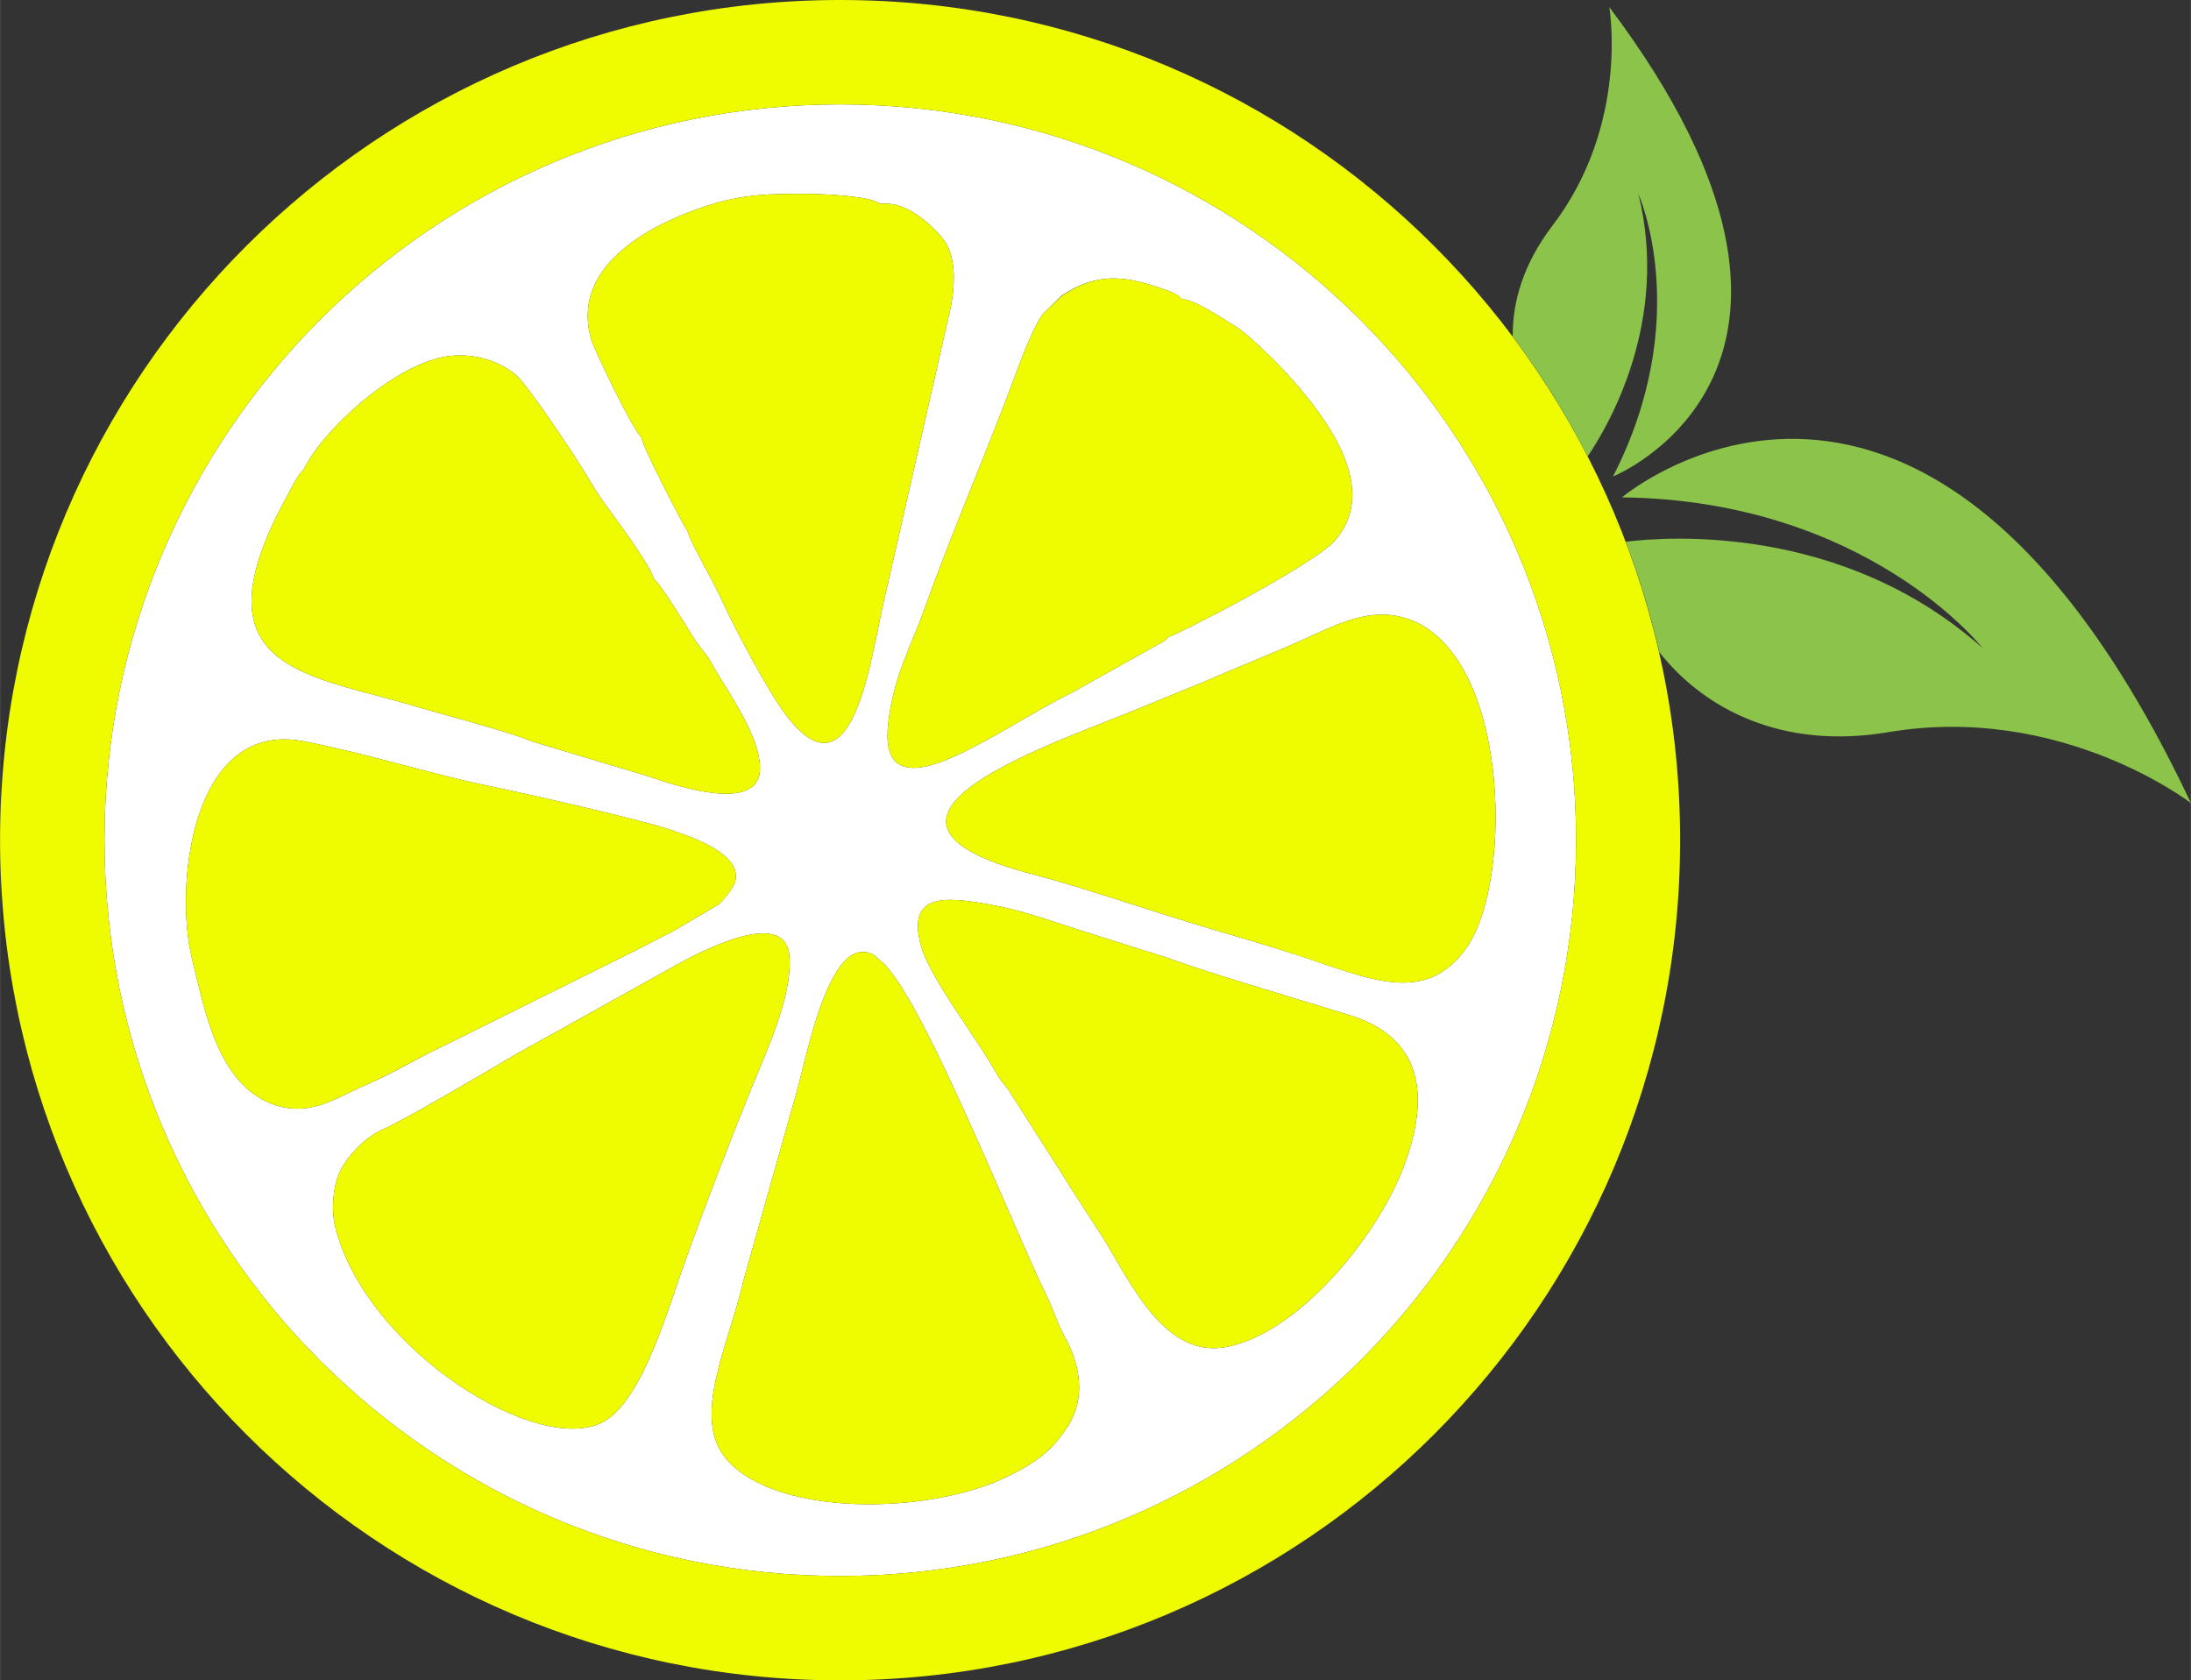
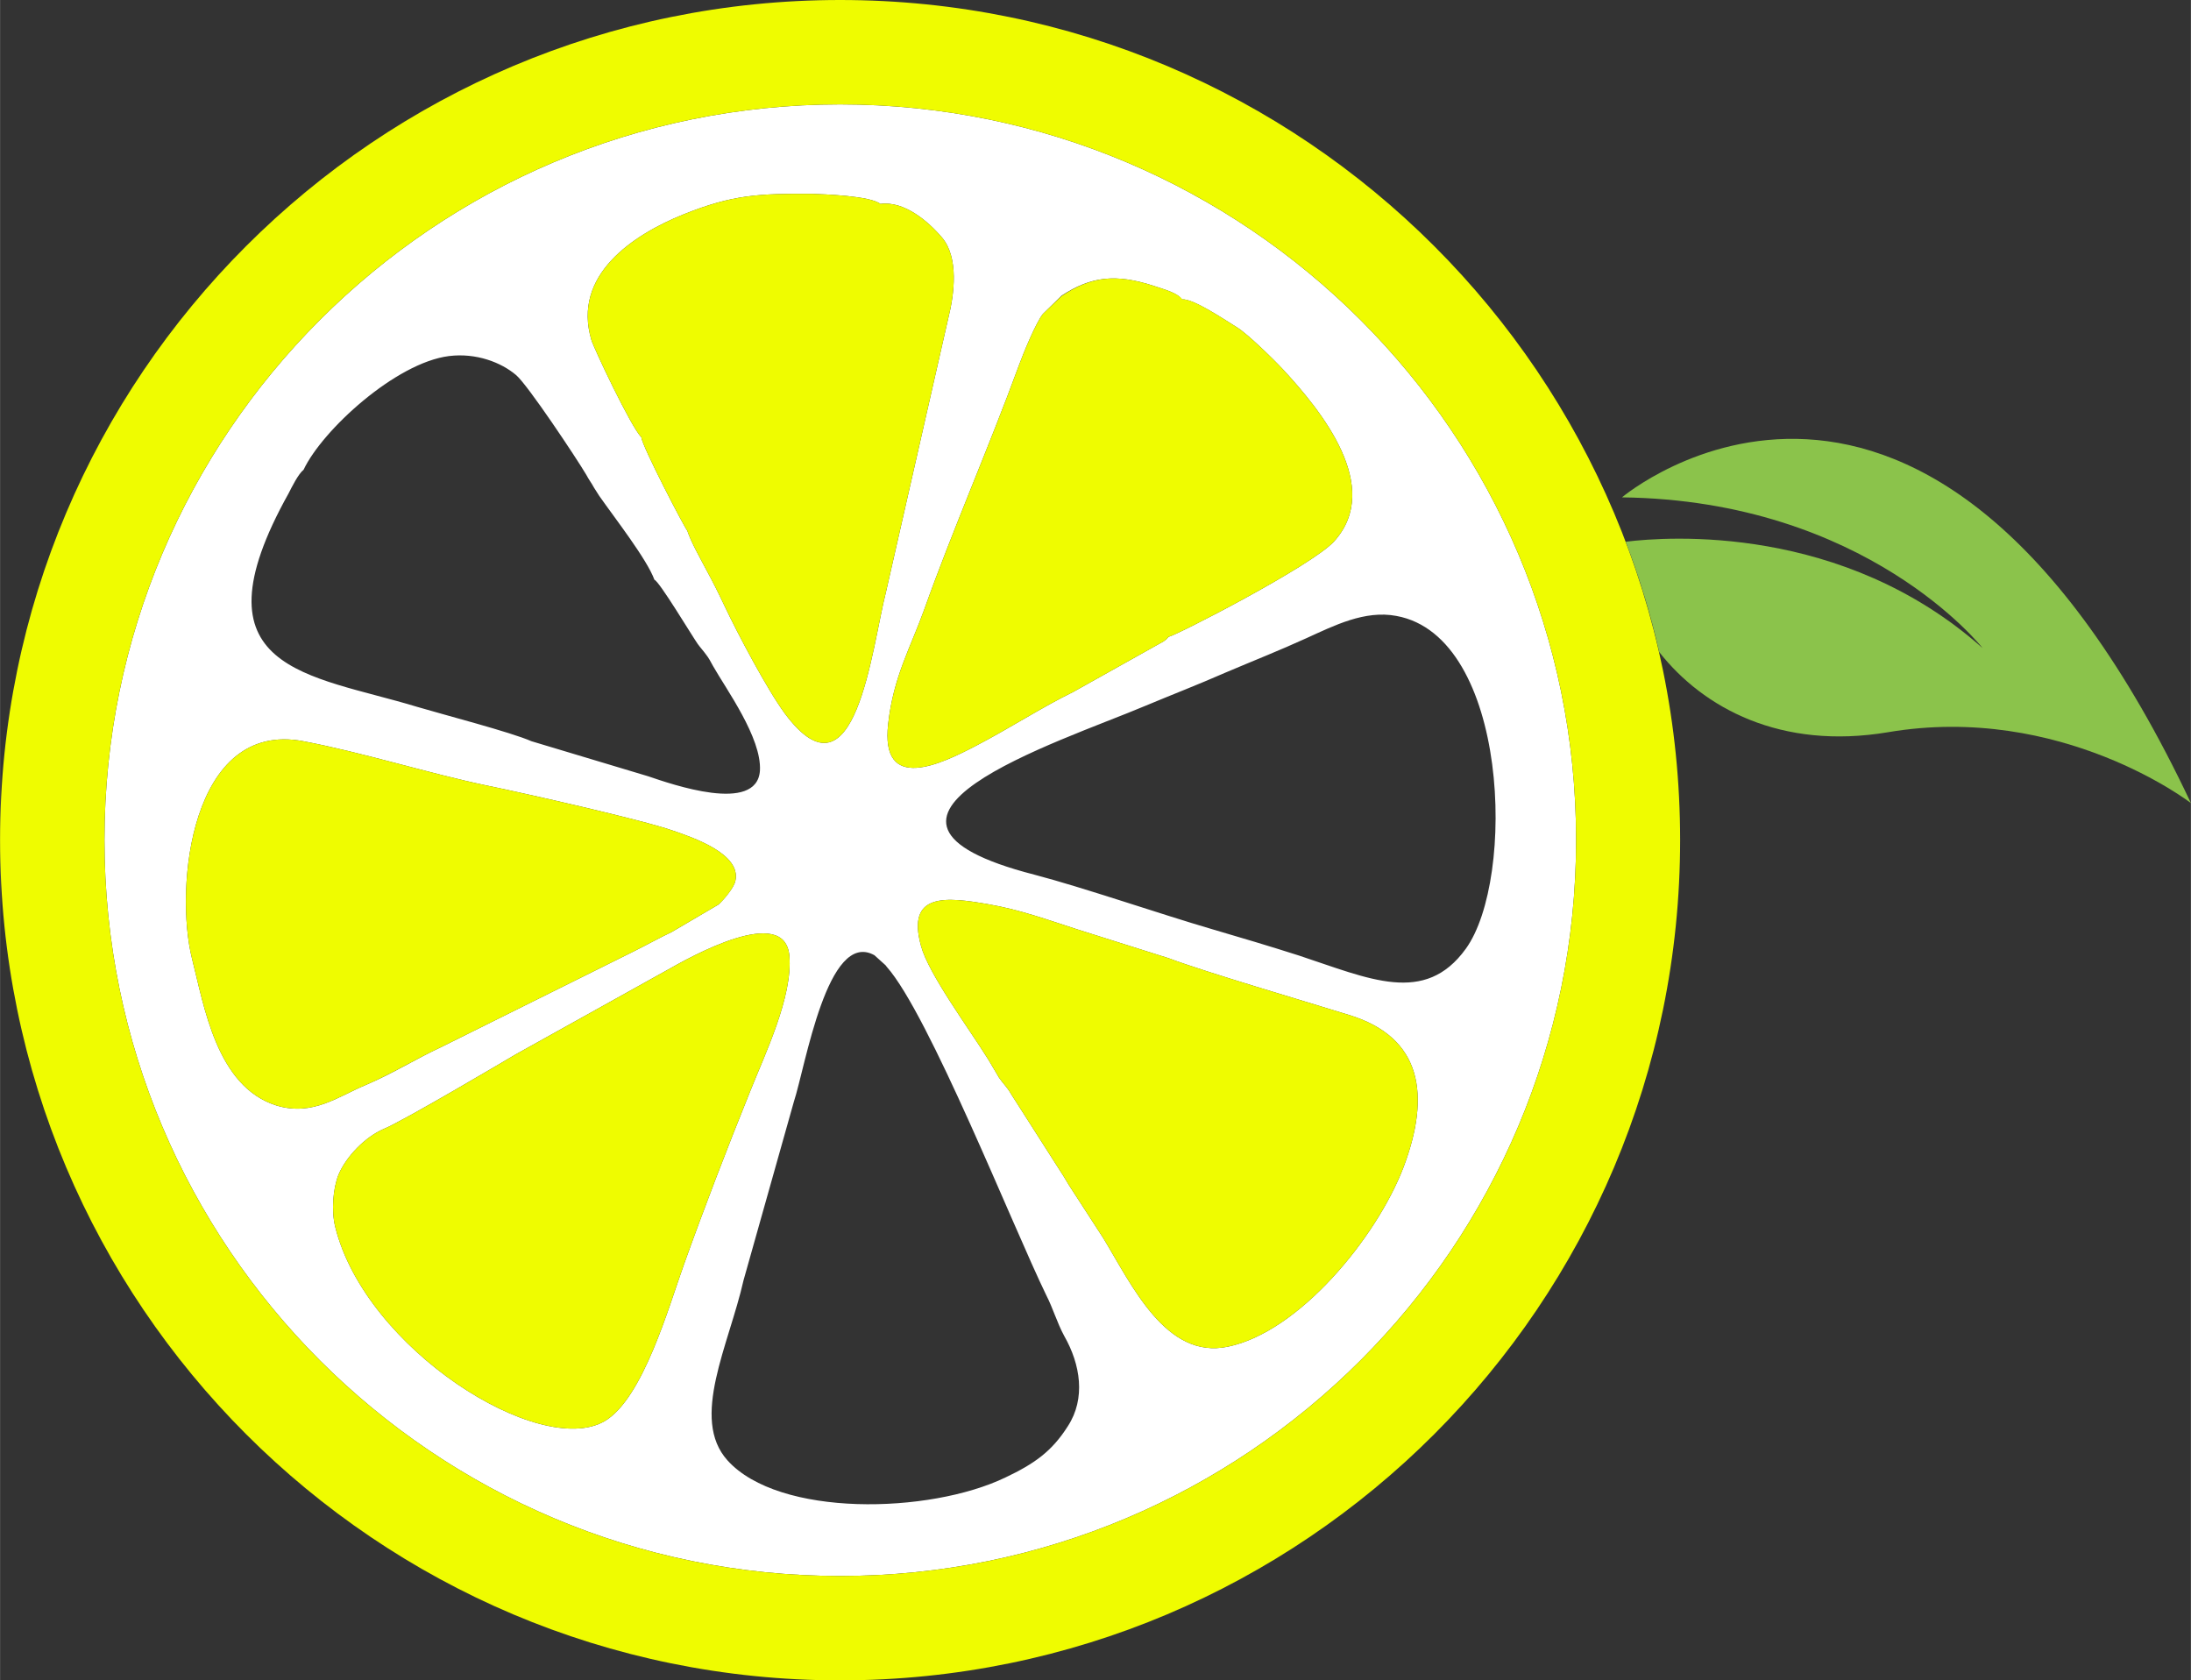
<svg xmlns="http://www.w3.org/2000/svg" xml:space="preserve" width="884px" height="678px" version="1.1" shape-rendering="geometricPrecision" text-rendering="geometricPrecision" image-rendering="optimizeQuality" fill-rule="evenodd" clip-rule="evenodd" viewBox="0 0 58.76 45.07">
  <rect x="0" y="0" width="58.76" height="45.07" fill="#333333" stroke="none" />
  <g id="Layer_x0020_1">
    <path fill="white" d="M22.53 42.27c-10.9,0 -19.73,-8.84 -19.73,-19.74 0,-10.89 8.83,-19.73 19.73,-19.73 10.9,0 19.74,8.84 19.74,19.73 0,10.9 -8.84,19.74 -19.74,19.74zm-14.4 -22.39c-3.02,-0.57 -3.46,3.94 -2.98,5.84 0.32,1.25 0.65,3.42 2.26,3.93 0.98,0.3 1.67,-0.25 2.4,-0.55 0.75,-0.32 1.32,-0.69 2.03,-1.02l5.19 -2.58c0.34,-0.17 0.7,-0.37 0.98,-0.5l1.26 -0.74c0.12,-0.11 0.41,-0.44 0.45,-0.63 0.17,-0.73 -1.15,-1.17 -1.67,-1.35 -0.82,-0.29 -4.01,-1.01 -4.99,-1.21 -1.54,-0.32 -3.34,-0.89 -4.93,-1.19zm0.01 -7.28c-0.14,0.11 -0.32,0.47 -0.4,0.63 -2.67,4.78 0.56,4.85 3.45,5.73 0.67,0.2 2.52,0.68 3.06,0.92l3.13 0.94c0.62,0.21 2.92,1.02 3,-0.15 0.05,-0.88 -0.91,-2.19 -1.26,-2.81 -0.06,-0.11 -0.11,-0.21 -0.19,-0.31 -0.08,-0.11 -0.14,-0.17 -0.22,-0.28 -0.16,-0.23 -1.03,-1.68 -1.16,-1.72 -0.2,-0.55 -1.06,-1.65 -1.48,-2.25l-0.14 -0.22c-0.07,-0.13 -0.13,-0.2 -0.21,-0.35 -0.26,-0.44 -1.57,-2.41 -1.88,-2.67 -0.4,-0.34 -1.07,-0.6 -1.8,-0.51 -1.43,0.18 -3.4,1.99 -3.9,3.05zm9.06 -0.87c0.02,0.24 1.15,2.41 1.23,2.5 0.11,0.33 0.36,0.76 0.51,1.05 0.18,0.33 0.31,0.59 0.5,0.99 0.33,0.7 1.13,2.22 1.61,2.87 1.9,2.55 2.33,-1.79 2.71,-3.26l1.67 -7.34c0.17,-0.67 0.28,-1.63 -0.16,-2.16 -0.36,-0.43 -1.02,-1 -1.66,-0.91 -0.27,-0.22 -1.53,-0.26 -1.82,-0.27 -1.44,-0.01 -2.14,0.02 -3.46,0.55 -1.36,0.55 -2.99,1.63 -2.47,3.37 0.07,0.23 1.05,2.31 1.34,2.61zm14.5 -3.7c-0.13,-0.18 -0.46,-0.26 -0.75,-0.36 -1.04,-0.34 -1.7,-0.25 -2.48,0.26l-0.5 0.49c-0.18,0.22 -0.52,1.04 -0.64,1.37 -0.81,2.21 -1.8,4.47 -2.54,6.55 -0.37,1.03 -0.83,1.81 -0.97,3.07 -0.22,1.89 1.44,1.07 2.36,0.59 0.92,-0.48 1.76,-1.03 2.6,-1.44l2.43 -1.36c0.1,-0.08 0.05,-0.03 0.13,-0.12 0.17,-0.02 3.84,-1.9 4.44,-2.56 1.32,-1.46 -0.35,-3.51 -1.37,-4.61 -0.26,-0.28 -0.95,-0.95 -1.22,-1.12 -0.31,-0.19 -1.19,-0.79 -1.49,-0.76zm5.75 8.49c-0.85,-0.16 -1.67,0.26 -2.42,0.6 -0.7,0.32 -1.41,0.6 -2.14,0.91 -0.8,0.35 -1.43,0.59 -2.17,0.9 -2.32,0.98 -8.81,3.03 -2.98,4.53 1.3,0.34 3.39,1.06 4.76,1.46 0.75,0.22 1.56,0.46 2.34,0.71 1.88,0.62 3.37,1.34 4.47,-0.18 1.35,-1.86 1.16,-8.38 -1.86,-8.93zm-10.96 7.73c-1.1,-0.19 -2.19,-0.32 -1.79,1.12 0.2,0.75 1.29,2.22 1.8,3.04 0.1,0.16 0.21,0.36 0.29,0.49 0.13,0.19 0.21,0.24 0.33,0.45l1.22 1.91c0.12,0.18 0.23,0.36 0.33,0.53l0.92 1.42c0.76,1.25 1.68,3.26 3.34,2.91 1.9,-0.39 3.98,-2.91 4.71,-4.81 0.73,-1.93 0.51,-3.49 -1.47,-4.09 -1.19,-0.37 -3.85,-1.15 -4.83,-1.52l-2.44 -0.77c-0.78,-0.25 -1.53,-0.53 -2.41,-0.68zm-3.04 1.37c-1.26,-0.7 -1.85,2.99 -2.16,3.93l-1.35 4.79c-0.39,1.73 -1.44,3.71 -0.43,4.83 1.38,1.53 5.41,1.44 7.45,0.46 0.78,-0.37 1.25,-0.7 1.68,-1.38 0.48,-0.74 0.34,-1.65 -0.1,-2.42 -0.19,-0.35 -0.3,-0.74 -0.48,-1.09 -0.9,-1.85 -3.15,-7.54 -4.28,-8.81 -0.01,-0.01 -0.02,-0.03 -0.03,-0.04l-0.3 -0.27zm-14.46 7.29c0.81,3.27 5.48,6.21 7.22,5.21 1.03,-0.6 1.72,-3.06 2.13,-4.2 0.54,-1.51 1.16,-3.12 1.77,-4.63 0.41,-1.03 1.15,-2.55 1.06,-3.65 -0.12,-1.41 -2.68,0.04 -3.28,0.38l-4.06 2.26c-0.17,0.1 -3.02,1.79 -3.54,2 -0.49,0.21 -1,0.73 -1.21,1.22 -0.15,0.37 -0.2,0.97 -0.09,1.41z" />
    <path fill="#EFFC00" fill-rule="nonzero" d="M22.53 42.27c-10.9,0 -19.73,-8.84 -19.73,-19.74 0,-10.89 8.83,-19.73 19.73,-19.73 10.9,0 19.74,8.84 19.74,19.73 0,10.9 -8.84,19.74 -19.74,19.74zm0 -42.27c-12.44,0 -22.53,10.09 -22.53,22.53 0,12.45 10.09,22.54 22.53,22.54 12.45,0 22.53,-10.09 22.53,-22.54 0,-12.44 -10.08,-22.53 -22.53,-22.53z" />
    <path fill="#EFFC00" d="M8.99 32.91c0.81,3.27 5.48,6.21 7.22,5.21 1.03,-0.6 1.72,-3.06 2.13,-4.2 0.54,-1.51 1.16,-3.12 1.77,-4.63 0.41,-1.03 1.15,-2.55 1.06,-3.65 -0.12,-1.41 -2.68,0.04 -3.28,0.38l-4.06 2.26c-0.17,0.1 -3.02,1.79 -3.54,2 -0.49,0.21 -1,0.73 -1.21,1.22 -0.15,0.37 -0.2,0.97 -0.09,1.41z" />
-     <path fill="#EFFC00" d="M37.45 16.52c-0.85,-0.16 -1.67,0.26 -2.42,0.6 -0.7,0.32 -1.41,0.6 -2.14,0.91 -0.8,0.35 -1.43,0.59 -2.17,0.9 -2.32,0.98 -8.81,3.03 -2.98,4.53 1.3,0.34 3.39,1.06 4.76,1.46 0.75,0.22 1.56,0.46 2.33,0.71 1.89,0.62 3.38,1.34 4.48,-0.18 1.35,-1.86 1.16,-8.38 -1.86,-8.93z" />
-     <path fill="#EFFC00" d="M23.45 25.62c-1.26,-0.7 -1.85,2.99 -2.16,3.93l-1.35 4.79c-0.39,1.73 -1.44,3.71 -0.43,4.83 1.38,1.53 5.41,1.44 7.45,0.46 0.78,-0.37 1.25,-0.7 1.68,-1.38 0.48,-0.74 0.34,-1.65 -0.1,-2.42 -0.19,-0.35 -0.3,-0.74 -0.48,-1.09 -0.9,-1.85 -3.15,-7.54 -4.28,-8.81 -0.01,-0.01 -0.02,-0.03 -0.03,-0.04l-0.3 -0.27z" />
    <path fill="#EFFC00" d="M26.49 24.25c-1.1,-0.19 -2.19,-0.32 -1.79,1.12 0.2,0.75 1.29,2.22 1.8,3.04 0.1,0.16 0.21,0.36 0.29,0.49 0.13,0.19 0.21,0.24 0.33,0.45l1.22 1.91c0.12,0.18 0.23,0.36 0.33,0.53l0.92 1.42c0.76,1.25 1.68,3.26 3.34,2.91 1.9,-0.39 3.98,-2.91 4.71,-4.81 0.73,-1.93 0.51,-3.49 -1.47,-4.09 -1.19,-0.37 -3.85,-1.15 -4.83,-1.52l-2.44 -0.77c-0.78,-0.25 -1.53,-0.53 -2.41,-0.68z" />
    <path fill="#EFFC00" d="M8.13 19.88c-3.02,-0.57 -3.46,3.94 -2.98,5.84 0.32,1.25 0.65,3.42 2.26,3.93 0.98,0.3 1.67,-0.25 2.4,-0.55 0.74,-0.32 1.32,-0.69 2.03,-1.02l5.19 -2.58c0.34,-0.17 0.7,-0.37 0.98,-0.5l1.26 -0.74c0.12,-0.1 0.41,-0.44 0.45,-0.63 0.17,-0.73 -1.15,-1.17 -1.67,-1.35 -0.82,-0.29 -4.01,-1.01 -4.99,-1.21 -1.54,-0.32 -3.34,-0.89 -4.93,-1.19z" />
    <path fill="#EFFC00" d="M17.2 11.73c0.02,0.24 1.15,2.41 1.23,2.5 0.11,0.33 0.36,0.76 0.51,1.05 0.18,0.33 0.31,0.59 0.5,0.99 0.33,0.7 1.13,2.22 1.61,2.87 1.9,2.55 2.33,-1.79 2.71,-3.26l1.67 -7.34c0.17,-0.67 0.28,-1.63 -0.16,-2.16 -0.36,-0.43 -1.02,-1 -1.66,-0.91 -0.27,-0.22 -1.53,-0.26 -1.82,-0.27 -1.44,-0.01 -2.14,0.02 -3.46,0.55 -1.36,0.55 -2.99,1.63 -2.47,3.37 0.07,0.23 1.05,2.31 1.34,2.61z" />
    <path fill="#EFFC00" d="M31.71 8.03c-0.14,-0.18 -0.47,-0.26 -0.76,-0.36 -1.04,-0.34 -1.7,-0.25 -2.48,0.27l-0.5 0.48c-0.18,0.22 -0.52,1.04 -0.64,1.37 -0.81,2.21 -1.8,4.47 -2.54,6.55 -0.37,1.03 -0.83,1.81 -0.97,3.07 -0.22,1.89 1.44,1.07 2.36,0.59 0.92,-0.48 1.76,-1.03 2.6,-1.44l2.43 -1.36c0.1,-0.08 0.05,-0.03 0.13,-0.12 0.17,-0.02 3.84,-1.9 4.44,-2.56 1.32,-1.46 -0.35,-3.51 -1.37,-4.61 -0.26,-0.28 -0.95,-0.95 -1.22,-1.12 -0.31,-0.19 -1.19,-0.79 -1.48,-0.76z" />
-     <path fill="#EFFC00" d="M8.14 12.6c-0.14,0.11 -0.32,0.47 -0.4,0.63 -2.67,4.78 0.56,4.85 3.45,5.73 0.67,0.2 2.52,0.68 3.06,0.92l3.13 0.94c0.62,0.21 2.92,1.02 3,-0.15 0.05,-0.88 -0.91,-2.19 -1.26,-2.81 -0.06,-0.11 -0.11,-0.21 -0.19,-0.31 -0.08,-0.11 -0.14,-0.17 -0.22,-0.28 -0.16,-0.23 -1.03,-1.68 -1.16,-1.72 -0.2,-0.55 -1.06,-1.65 -1.48,-2.25l-0.14 -0.22c-0.07,-0.13 -0.13,-0.2 -0.21,-0.35 -0.26,-0.44 -1.57,-2.41 -1.88,-2.67 -0.4,-0.34 -1.07,-0.6 -1.8,-0.51 -1.43,0.18 -3.4,1.99 -3.9,3.05z" />
    <g id="_2179270314000">
      <path fill="#8BC34B" fill-rule="nonzero" d="M43.5 13.34c6.57,0.08 9.67,4.04 9.67,4.04 -3.75,-3.33 -8.44,-2.99 -9.57,-2.85 0.37,0.96 0.67,1.95 0.9,2.96 1.18,1.5 3.26,2.63 6.13,2.15 4.65,-0.79 8.13,1.9 8.13,1.9 -7.12,-15.09 -15.26,-8.2 -15.26,-8.2z" />
-       <path fill="#8BC34B" fill-rule="nonzero" d="M43.16 0.19c0,0 0.55,3.15 -1.53,5.87 -0.77,1.01 -1.07,2.03 -1.06,2.97 0.76,1 1.43,2.08 2.01,3.21 0.54,-0.79 2.21,-3.61 1.36,-7.04 0,0 1.5,3.33 -0.68,7.58 0,0 7.19,-2.9 -0.1,-12.59z" />
    </g>
  </g>
</svg>